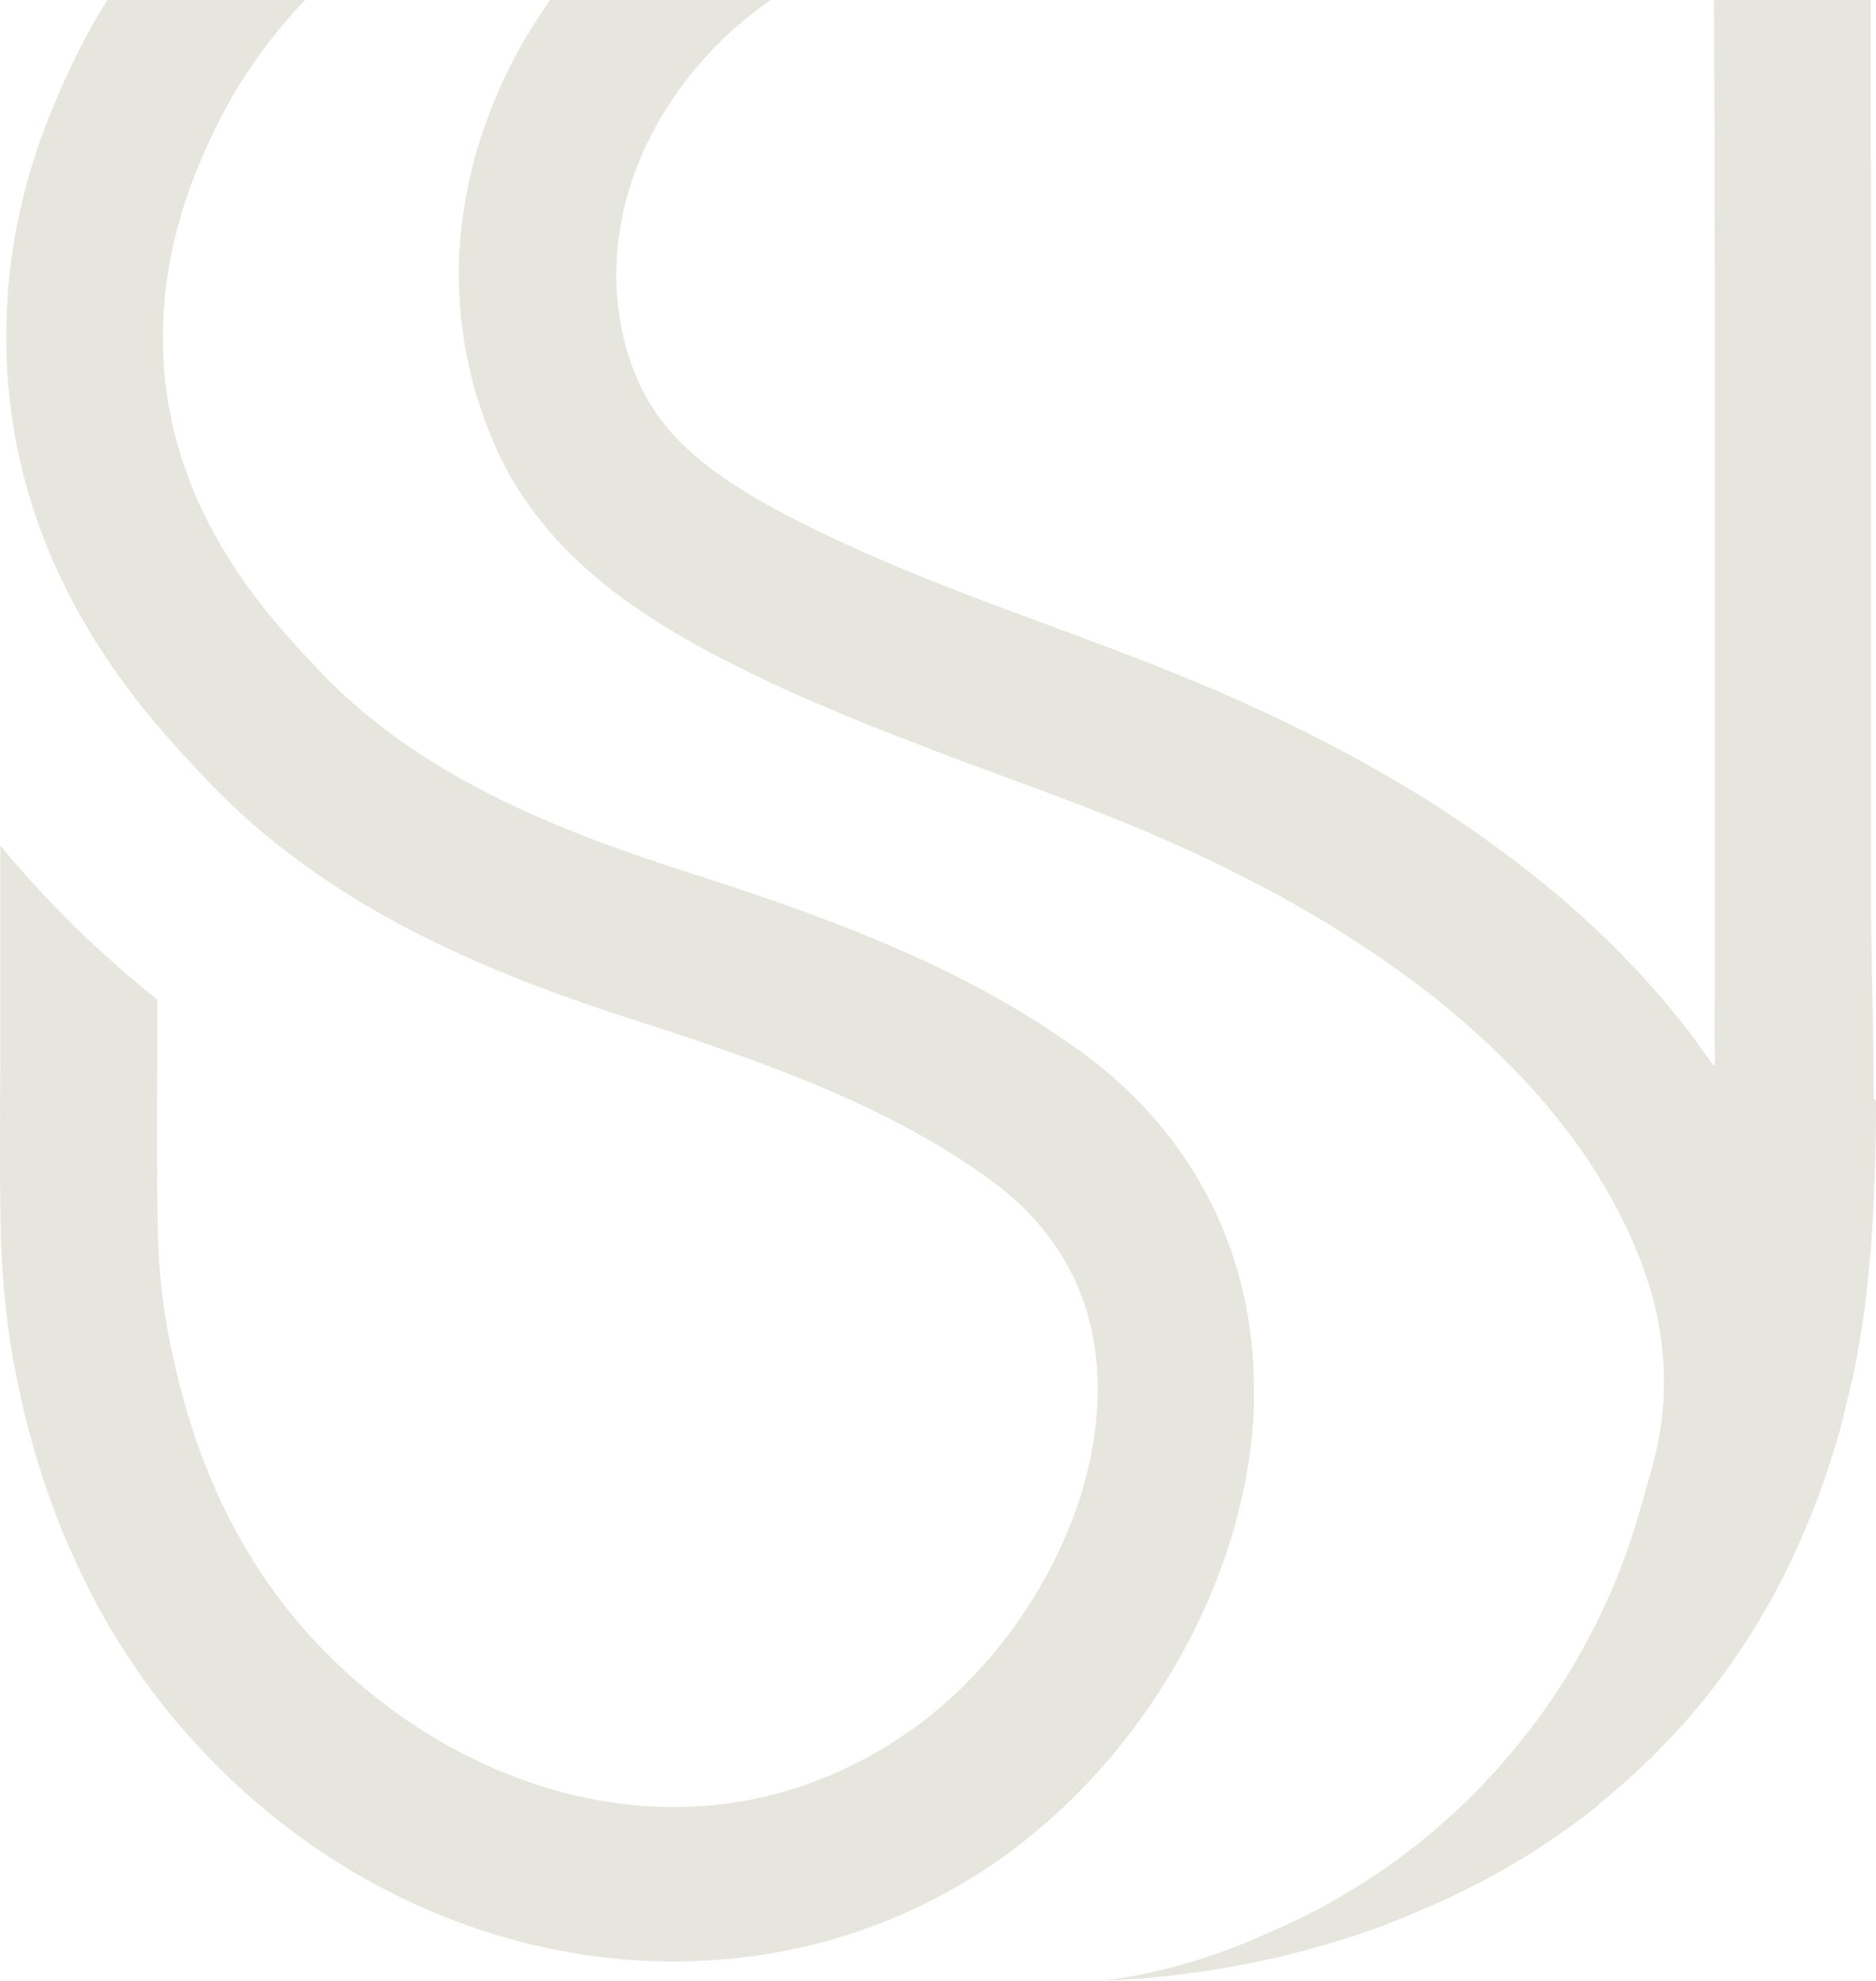
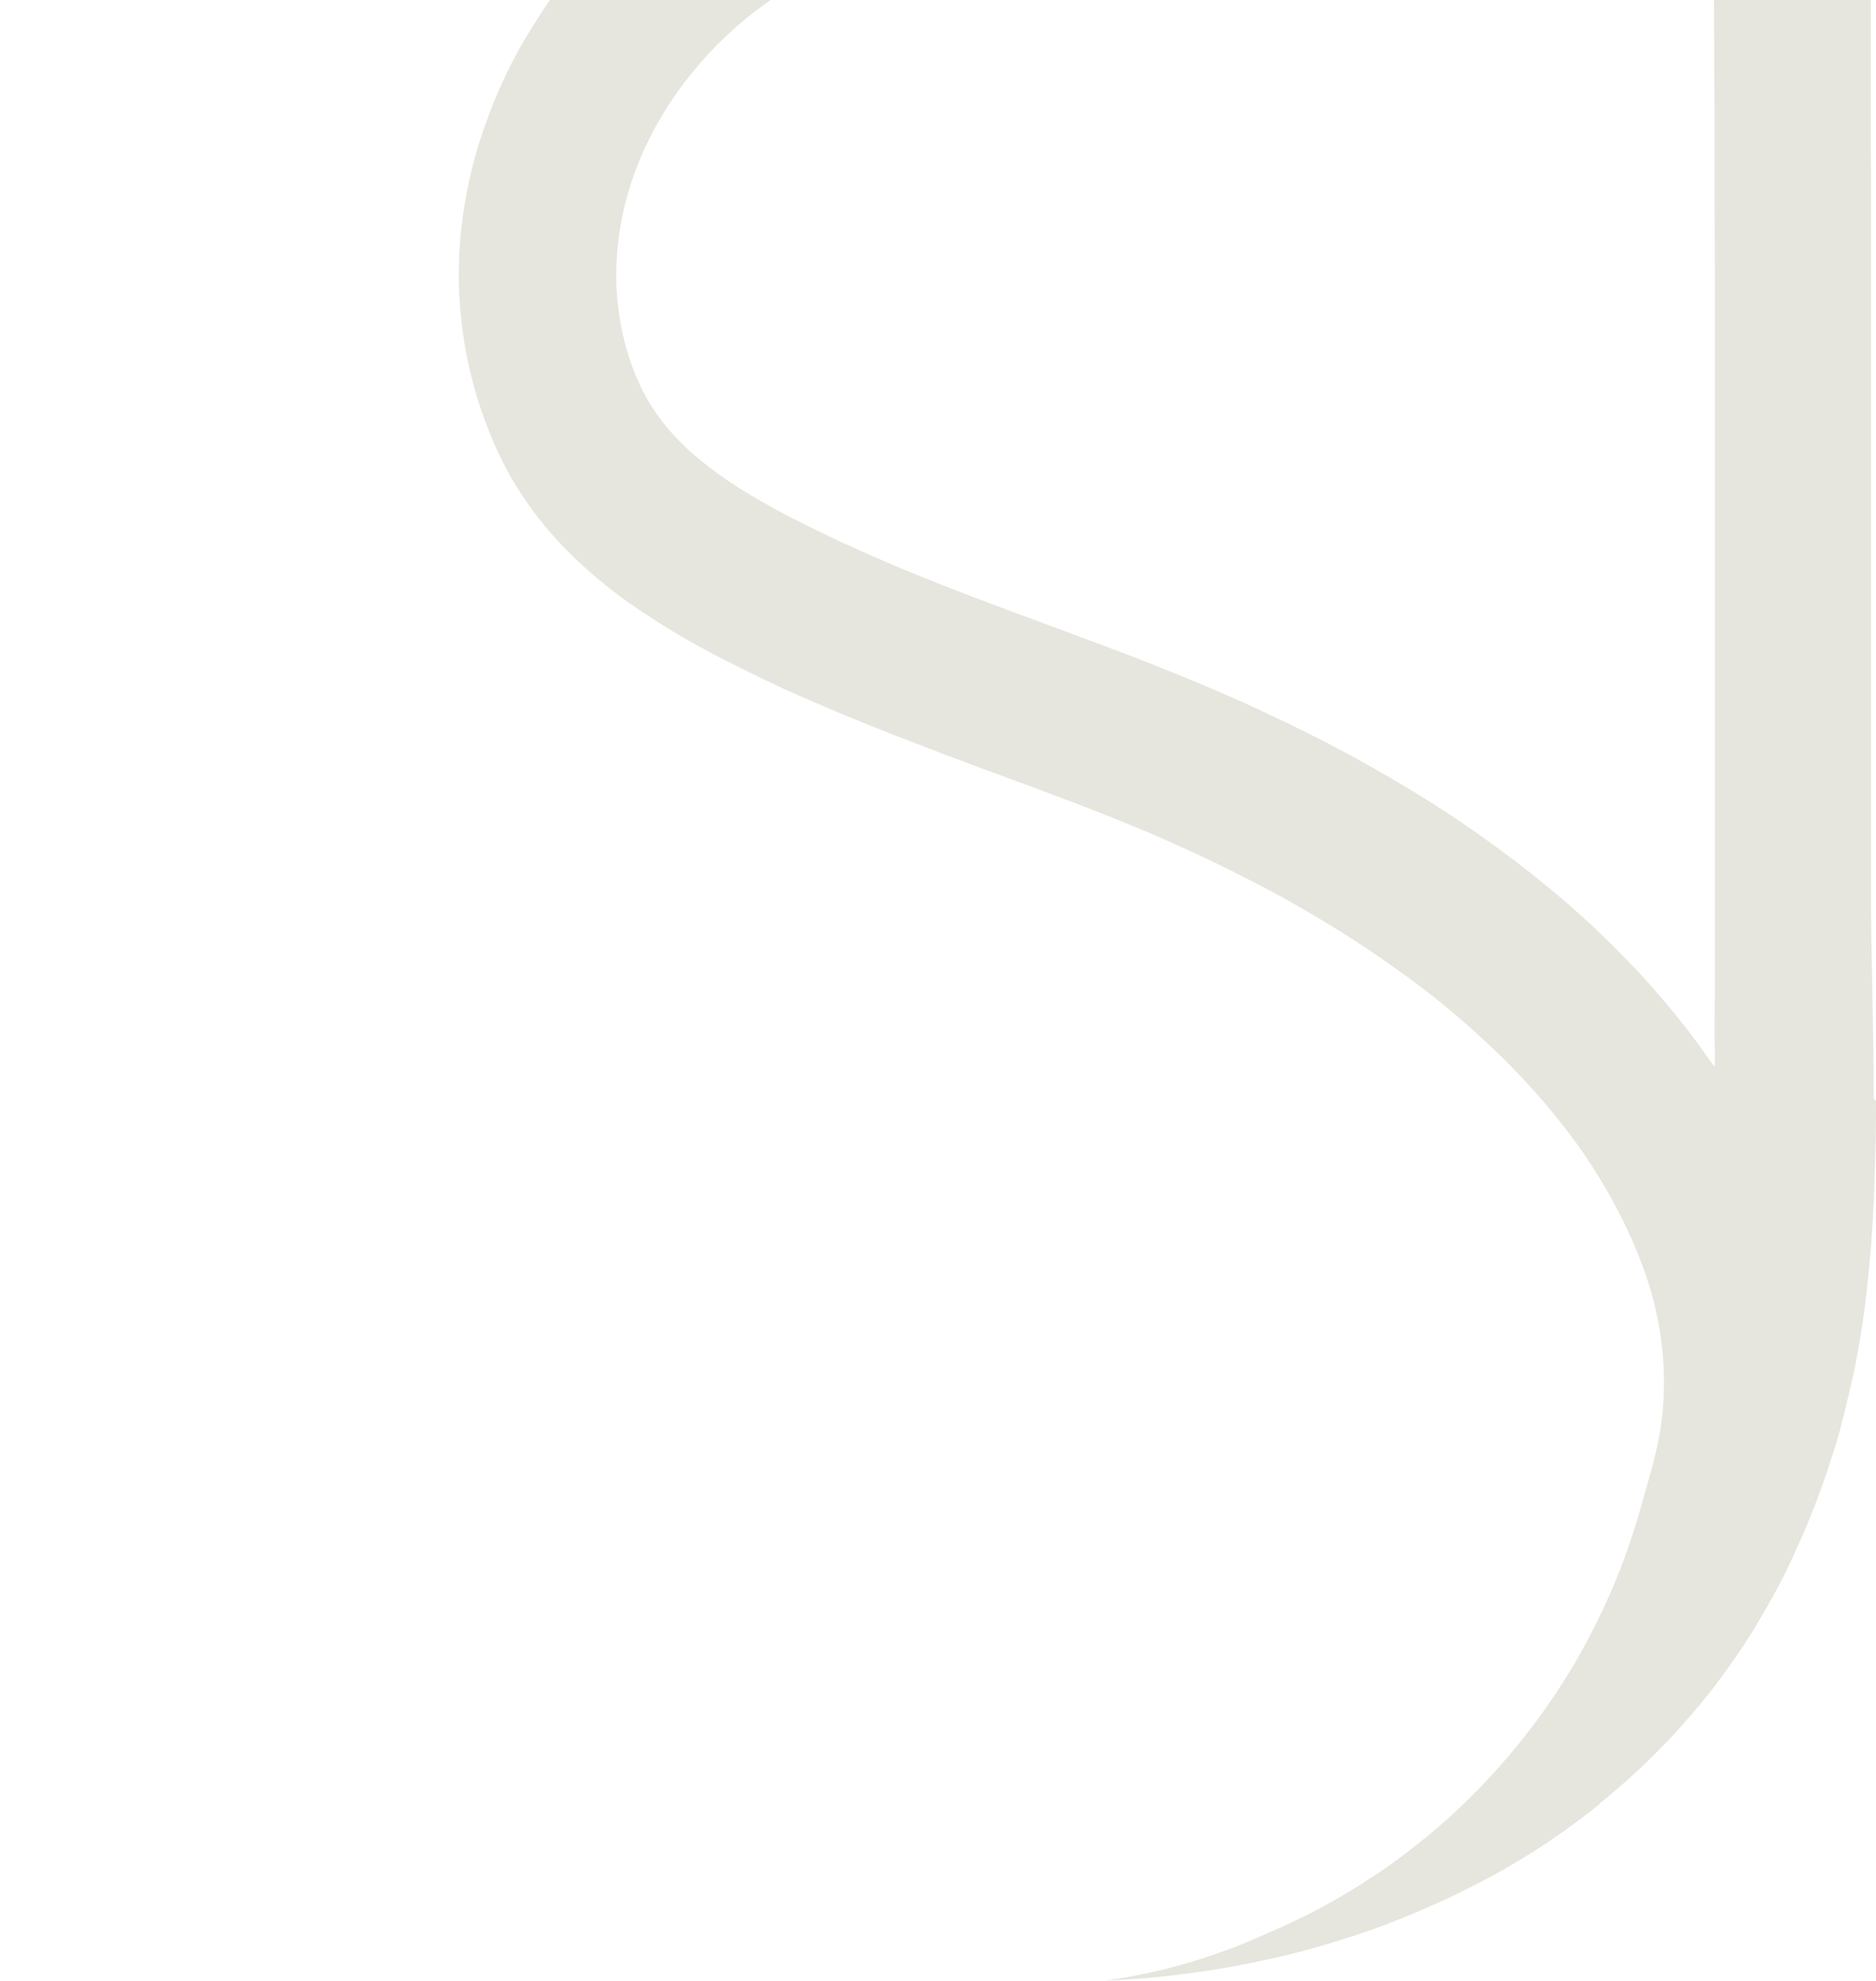
<svg xmlns="http://www.w3.org/2000/svg" id="Layer_1" viewBox="0 0 64.01 67.59">
  <defs>
    <style>.cls-1{fill:#e6e6de;}</style>
  </defs>
-   <path class="cls-1" d="m42.79,47.77c-.13,6.02-3.79,12.44-9.11,15.97-3.25,2.15-6.95,3.19-10.69,3.19-6.3,0-12.69-2.95-17.2-8.46-3.51-4.3-4.63-8.92-5-10.44C.15,45.35.05,43.21.02,41.83-.01,40.19,0,38.35.01,36.02v-.08c0-.99,0-4.19,0-7.09,1.59,1.93,3.39,3.69,5.36,5.26,0,.66,0,1.27,0,1.85-.02,2.34-.02,4.19.01,5.79.01.71.04,2.62.63,5.02.3,1.23,1.19,4.96,3.94,8.32,4.73,5.79,13.38,9.09,20.78,4.19,3.87-2.56,6.63-7.34,6.72-11.62.06-2.45-.71-4.53-2.28-6.19-.41-.45-.89-.86-1.42-1.24-1.62-1.18-3.43-2.14-5.32-2.96-2.18-.95-4.47-1.72-6.71-2.44-4.74-1.52-10.12-3.64-14.29-7.83-.12-.12-.23-.23-.34-.35-1.96-2.07-6.06-6.37-6.77-13.13C-.25,8.12,1.59,4.08,2.29,2.56c.41-.92.88-1.77,1.37-2.56h6.75c-1.17,1.22-2.34,2.79-3.25,4.78-.53,1.16-1.94,4.24-1.53,8.16.52,4.95,3.64,8.24,5.32,10,.39.42.8.8,1.23,1.17,3.25,2.82,7.42,4.41,11.16,5.61,3.76,1.21,7.69,2.56,11.26,4.67.78.46,1.54.96,2.28,1.49,1.58,1.15,2.86,2.52,3.82,4.06,1.42,2.28,2.15,4.94,2.08,7.82Z" />
  <path class="cls-1" d="m64.01,37.57c0,.56,0,1.11-.02,1.66s-.03,1.11-.05,1.66c-.03.55-.06,1.11-.1,1.65-.05.55-.1,1.09-.16,1.63-.06.54-.14,1.08-.23,1.61-.09.53-.19,1.06-.32,1.59-.02.09-.04.17-.06.26-.04.15-.07.3-.11.46-.06.24-.12.47-.18.71-.08.29-.16.57-.26.86-.1.33-.22.67-.33.99-.13.37-.27.74-.42,1.11-.16.4-.34.81-.52,1.2-.19.43-.4.85-.62,1.26-.24.45-.49.88-.75,1.31-.28.46-.57.9-.88,1.33-.32.45-.66.9-1.02,1.33-.36.43-.73.85-1.12,1.26-.37.38-.75.76-1.15,1.12-.37.34-.75.66-1.14.98h.02c-.48.39-.98.76-1.5,1.12-.48.33-.96.64-1.46.93-.5.3-1.01.57-1.53.83-.52.27-1.05.51-1.59.74-.54.23-1.08.45-1.63.65-.55.19-1.12.38-1.68.54-.57.17-1.14.32-1.72.45-.58.13-1.16.25-1.75.35-.59.1-1.19.18-1.78.25-.59.07-1.19.12-1.79.15-.14,0-.29.02-.44.02,1.89-.26,3.71-.8,5.43-1.57.03-.01.05-.02.08-.04.57-.24,1.14-.51,1.7-.8.77-.41,1.51-.86,2.23-1.35.71-.49,1.39-1.02,2.04-1.59.65-.57,1.27-1.18,1.84-1.82.58-.64,1.12-1.31,1.62-2.01.5-.71.97-1.44,1.38-2.2.42-.77.8-1.56,1.13-2.37.33-.82.61-1.66.85-2.52.24-.86.51-1.71.64-2.58.05-.33.08-.66.1-.98.04-.8,0-1.62-.14-2.42-.1-.58-.24-1.16-.43-1.72-.25-.75-.56-1.47-.92-2.17-.33-.66-.71-1.29-1.12-1.91-.43-.64-.9-1.24-1.39-1.83-.52-.61-1.07-1.2-1.65-1.76-.56-.54-1.14-1.06-1.73-1.55-.57-.47-1.16-.92-1.76-1.34-.62-.45-1.26-.87-1.91-1.28-.68-.43-1.37-.82-2.06-1.21-.73-.39-1.47-.77-2.21-1.13-.77-.37-1.55-.72-2.34-1.06-.79-.33-1.59-.65-2.4-.96-.82-.31-1.64-.62-2.47-.92-.83-.31-1.66-.61-2.48-.93-.84-.32-1.67-.64-2.5-.98s-1.65-.69-2.47-1.06c-.8-.37-1.6-.76-2.39-1.17-.65-.34-1.29-.71-1.91-1.1l-.12-.08c-.59-.37-1.16-.77-1.71-1.21-.54-.44-1.06-.91-1.54-1.42-.48-.51-.92-1.07-1.31-1.66-.41-.62-.76-1.29-1.04-1.98-.31-.75-.56-1.52-.74-2.31-.18-.78-.29-1.58-.34-2.38s-.03-1.61.06-2.41c.09-.82.25-1.63.46-2.42.23-.82.52-1.62.86-2.39.33-.75.72-1.47,1.16-2.16.18-.29.37-.58.57-.86h7.55c-.18.12-.35.25-.53.38-.73.56-1.41,1.2-2,1.9-.6.7-1.12,1.46-1.55,2.28-.48.92-.84,1.9-1.04,2.92-.2,1.01-.25,2.06-.12,3.09.12.98.4,1.95.85,2.83.34.66.79,1.25,1.32,1.77.58.57,1.24,1.06,1.93,1.5.8.51,1.65.96,2.51,1.38.08.04.17.08.25.12.89.44,1.79.83,2.7,1.22,1.01.42,2.04.82,3.07,1.21,1.06.4,2.12.78,3.17,1.18,1.06.39,2.12.79,3.17,1.22,1.04.42,2.07.86,3.09,1.34.96.45,1.91.92,2.84,1.42.9.49,1.78,1,2.65,1.54.83.52,1.64,1.07,2.43,1.65.77.56,1.51,1.15,2.23,1.76.8.69,1.57,1.41,2.29,2.17.03.04.07.07.1.1h0c.69.73,1.34,1.49,1.94,2.27.3.39.57.79.86,1.18.03-.37,0-.75,0-1.12,0-.4,0-.8.01-1.2,0-.42,0-.85,0-1.28,0-.46,0-.91,0-1.37s0-.95,0-1.43c0-.51,0-1.01,0-1.51v-1.59c0-.55,0-1.1,0-1.65v-7.34c0-.67,0-1.33,0-2s0-1.38,0-2.07v-2.14c0-.73,0-1.46,0-2.19,0-.75,0-1.51-.01-2.26,0-.78,0-1.55,0-2.33,0-.79,0-1.59-.01-2.38,0-.81,0-1.63-.01-2.44v-.16h5.35c0,.25,0,.49,0,.73,0,.59,0,1.19,0,1.78s0,1.19,0,1.79c0,.59,0,1.19.01,1.78,0,.59,0,1.19,0,1.79,0,.59,0,1.19,0,1.78s0,1.2,0,1.79,0,1.19,0,1.79,0,1.19,0,1.78v3.57c0,.6,0,1.19,0,1.79v3.57c0,.59,0,1.19,0,1.78v1.8c0,.59,0,1.19,0,1.78,0,.55,0,1.1,0,1.65,0,.54.01,1.08.02,1.62.01.55.02,1.1.03,1.65.01.55.02,1.11.03,1.66.01.55.01,1.11.01,1.66Z" />
</svg>